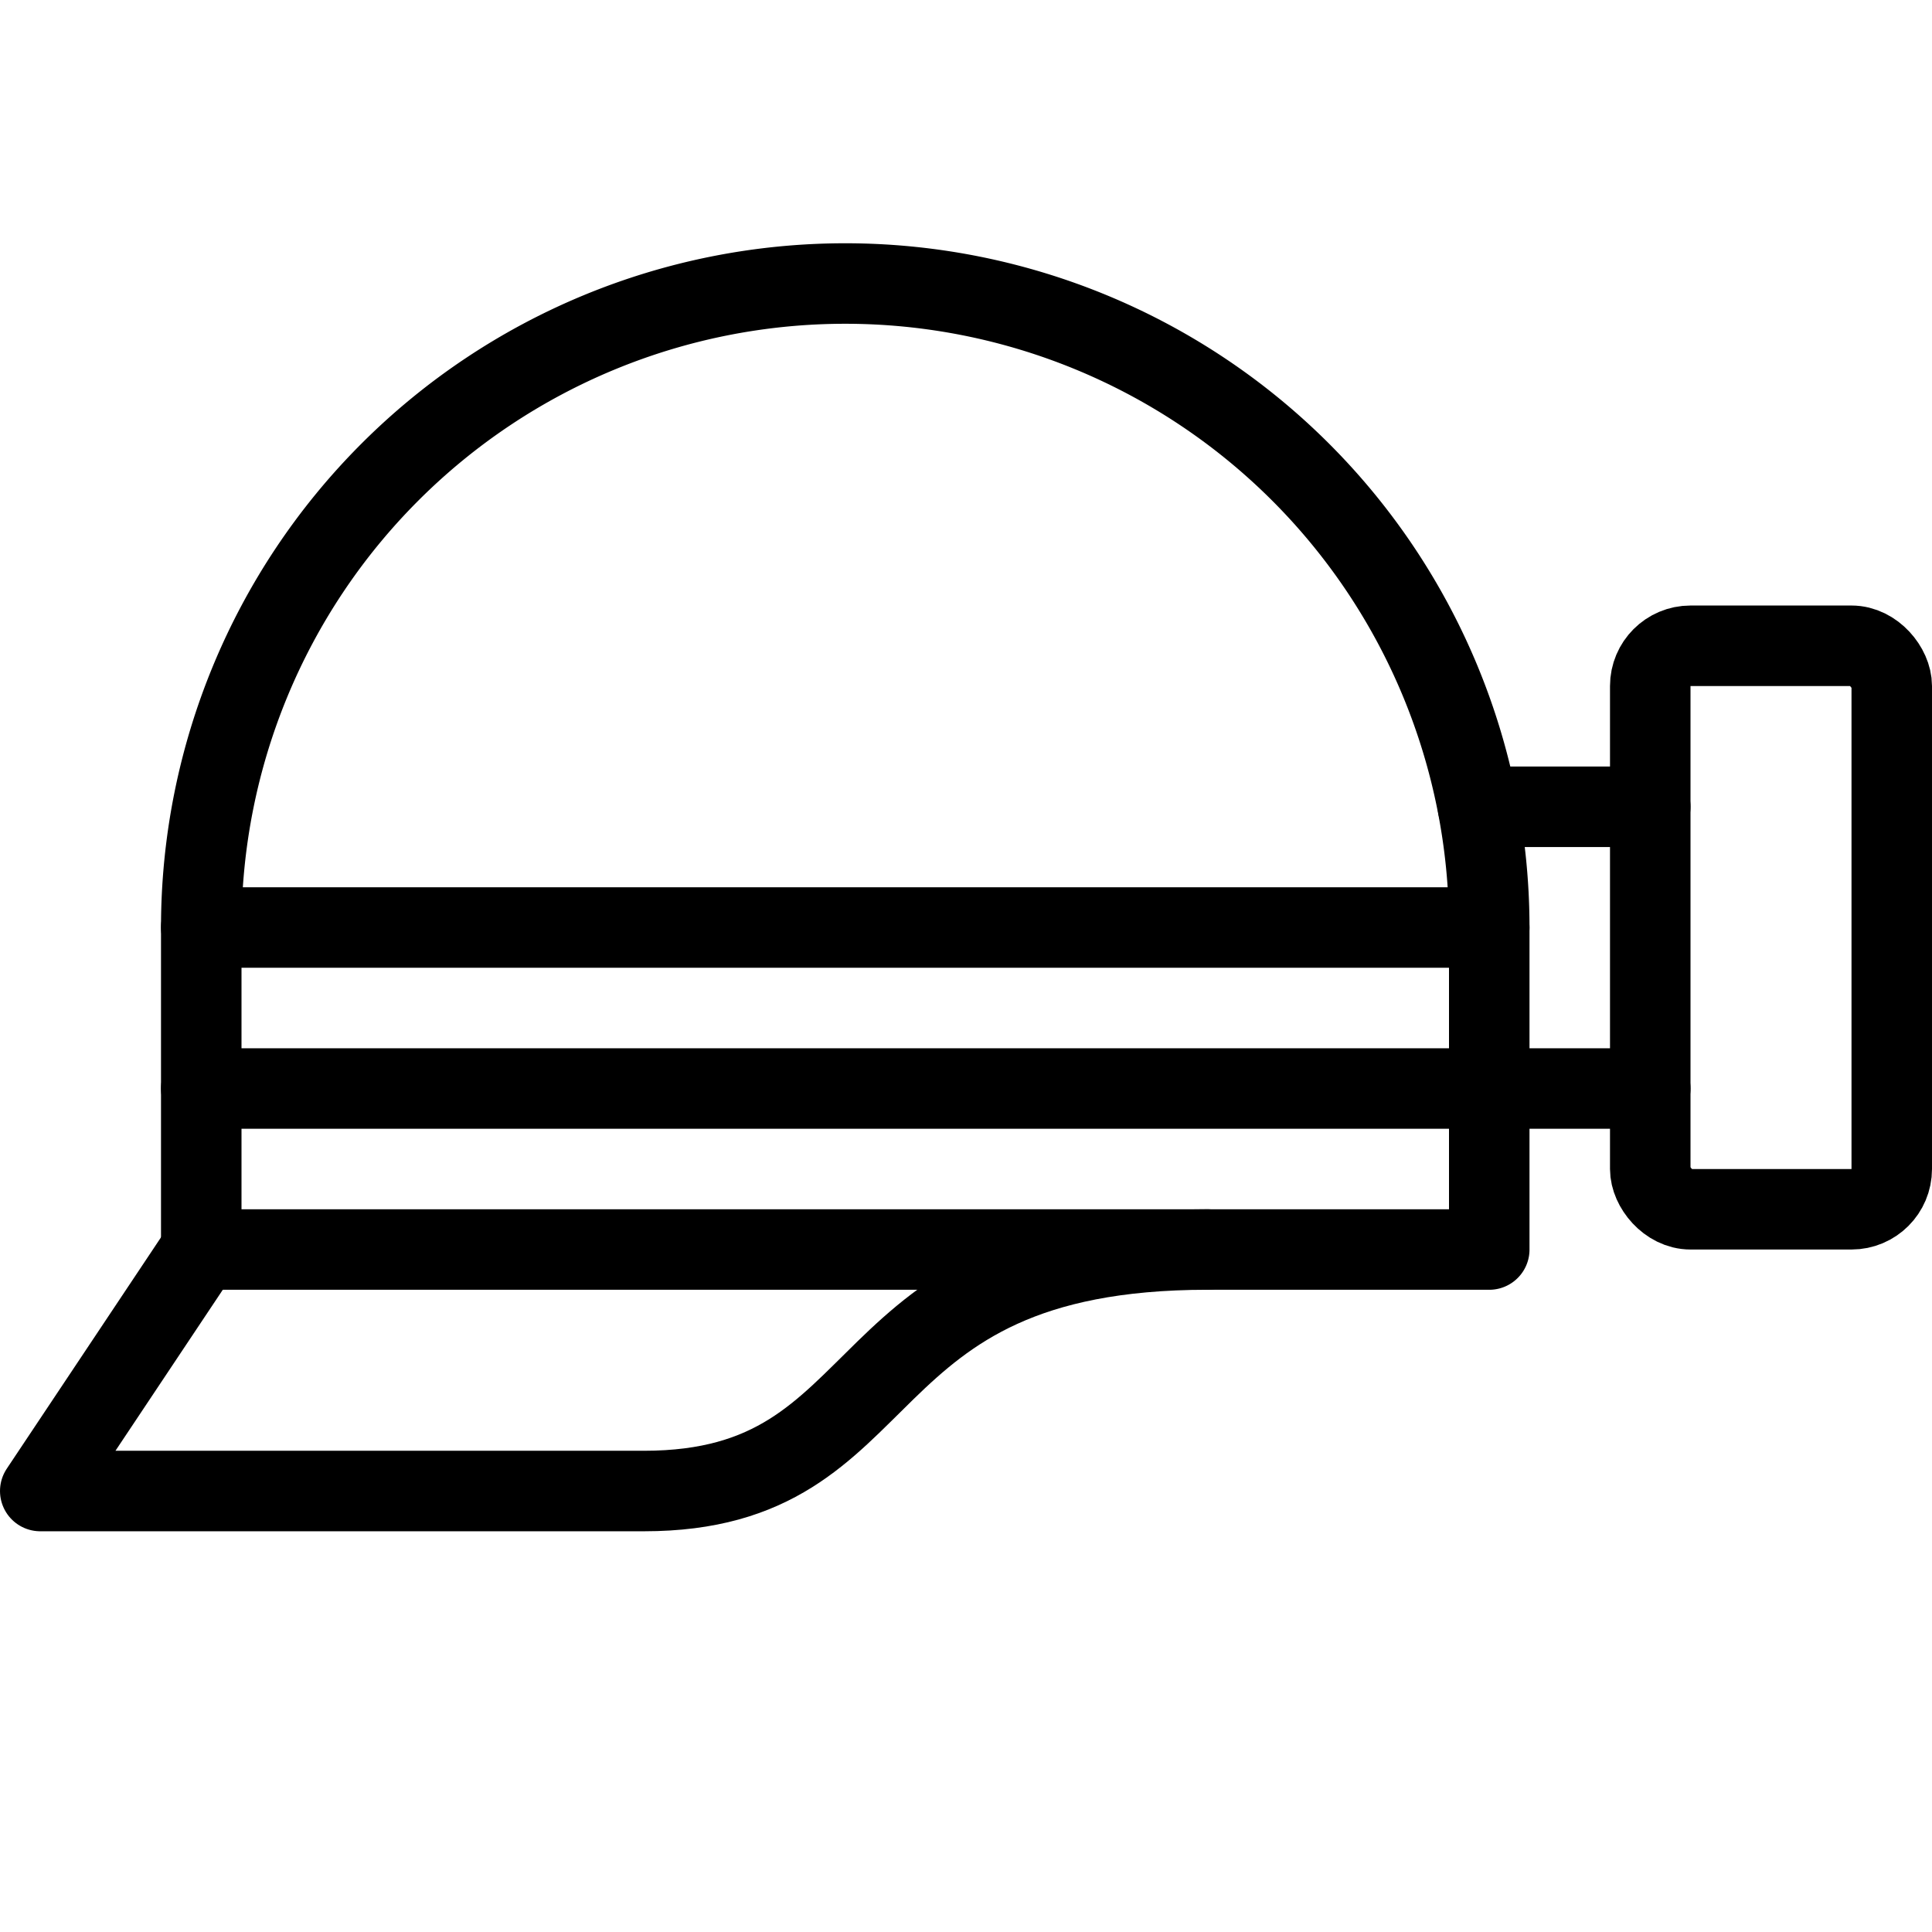
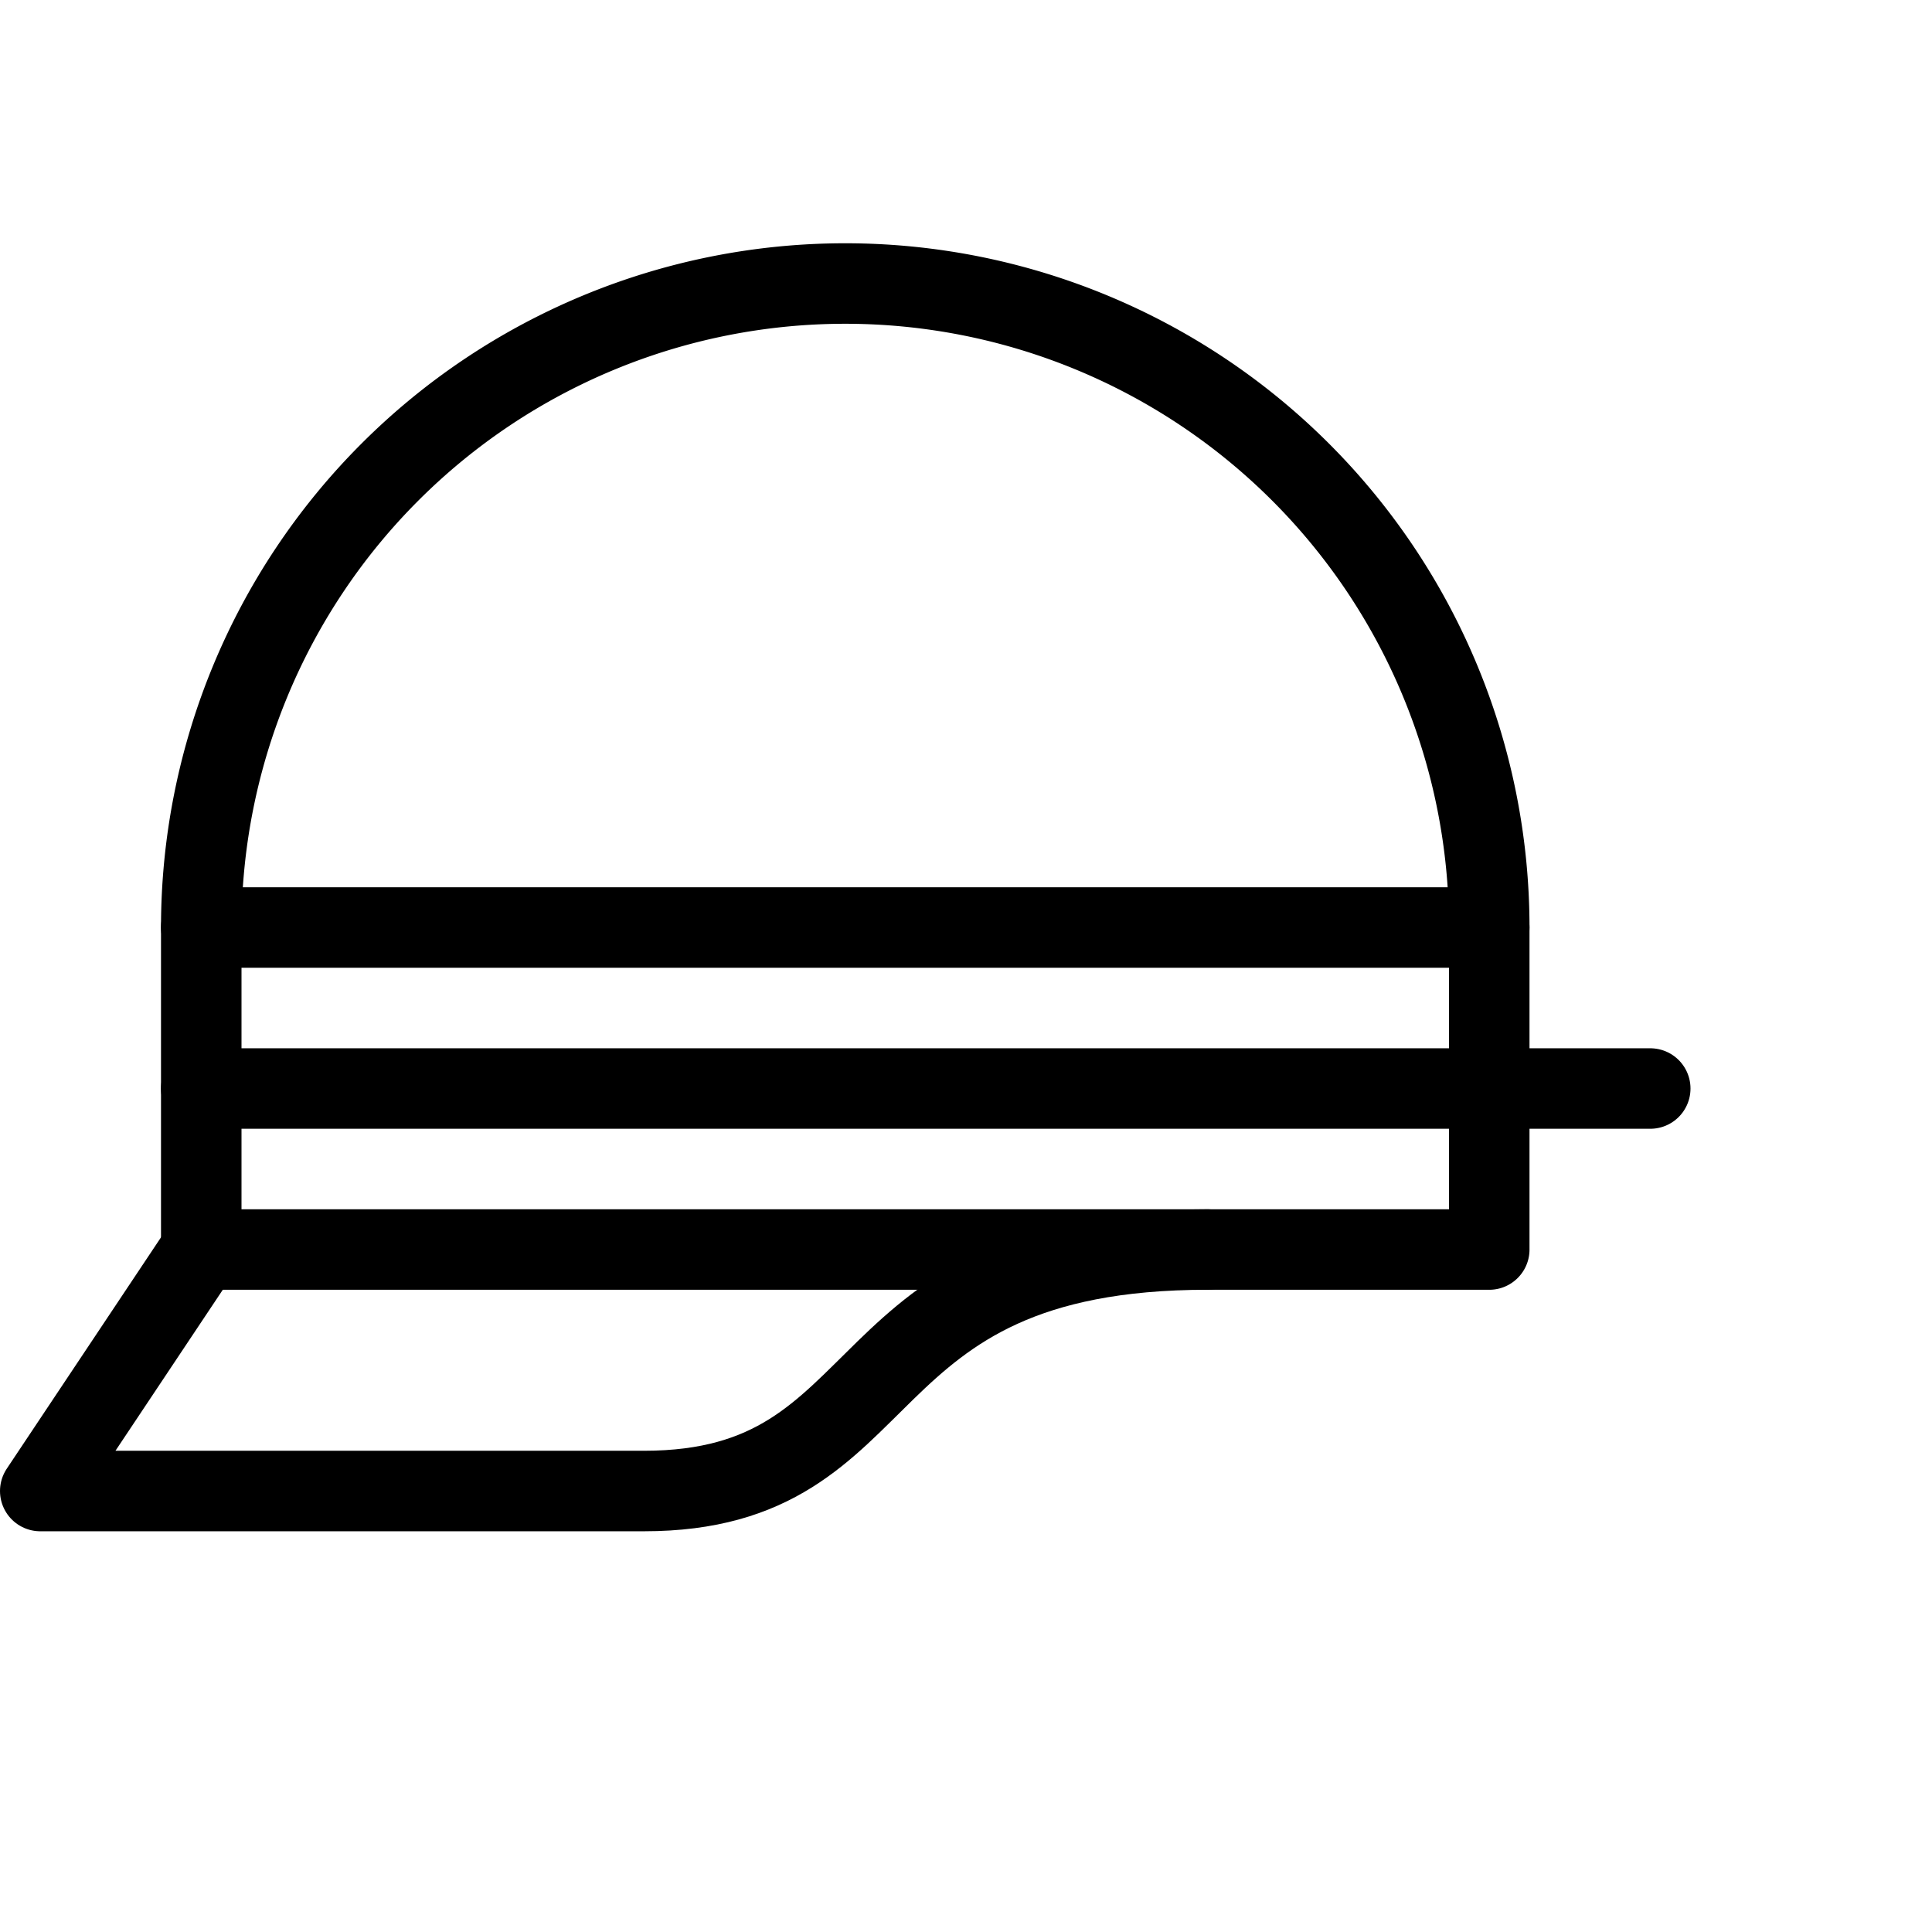
<svg xmlns="http://www.w3.org/2000/svg" viewBox="0 0 24 24">
  <g transform="matrix(1,0,0,1,0,0)">
    <defs>
      <style>.a{fill:none;stroke:#000000;stroke-linecap:round;stroke-linejoin:round;}</style>
    </defs>
    <title>safety-helmlet-mine-light</title>
    <path class="a" d="M18.5,11.522a8,8,0,0,0-16,0v4h16Z" />
-     <line class="a" x1="20.5" y1="10.022" x2="18.36" y2="10.022" />
    <line class="a" x1="20.5" y1="13.522" x2="18.5" y2="13.522" />
-     <rect class="a" x="20.5" y="8.022" width="3" height="7" rx="0.5" ry="0.5" />
    <line class="a" x1="18.5" y1="11.522" x2="2.5" y2="11.522" />
    <line class="a" x1="18.5" y1="13.522" x2="2.5" y2="13.522" />
    <path class="a" d="M2.5,15.522l-2,3H8c3.25,0,2.417-3,7-3" />
  </g>
</svg>